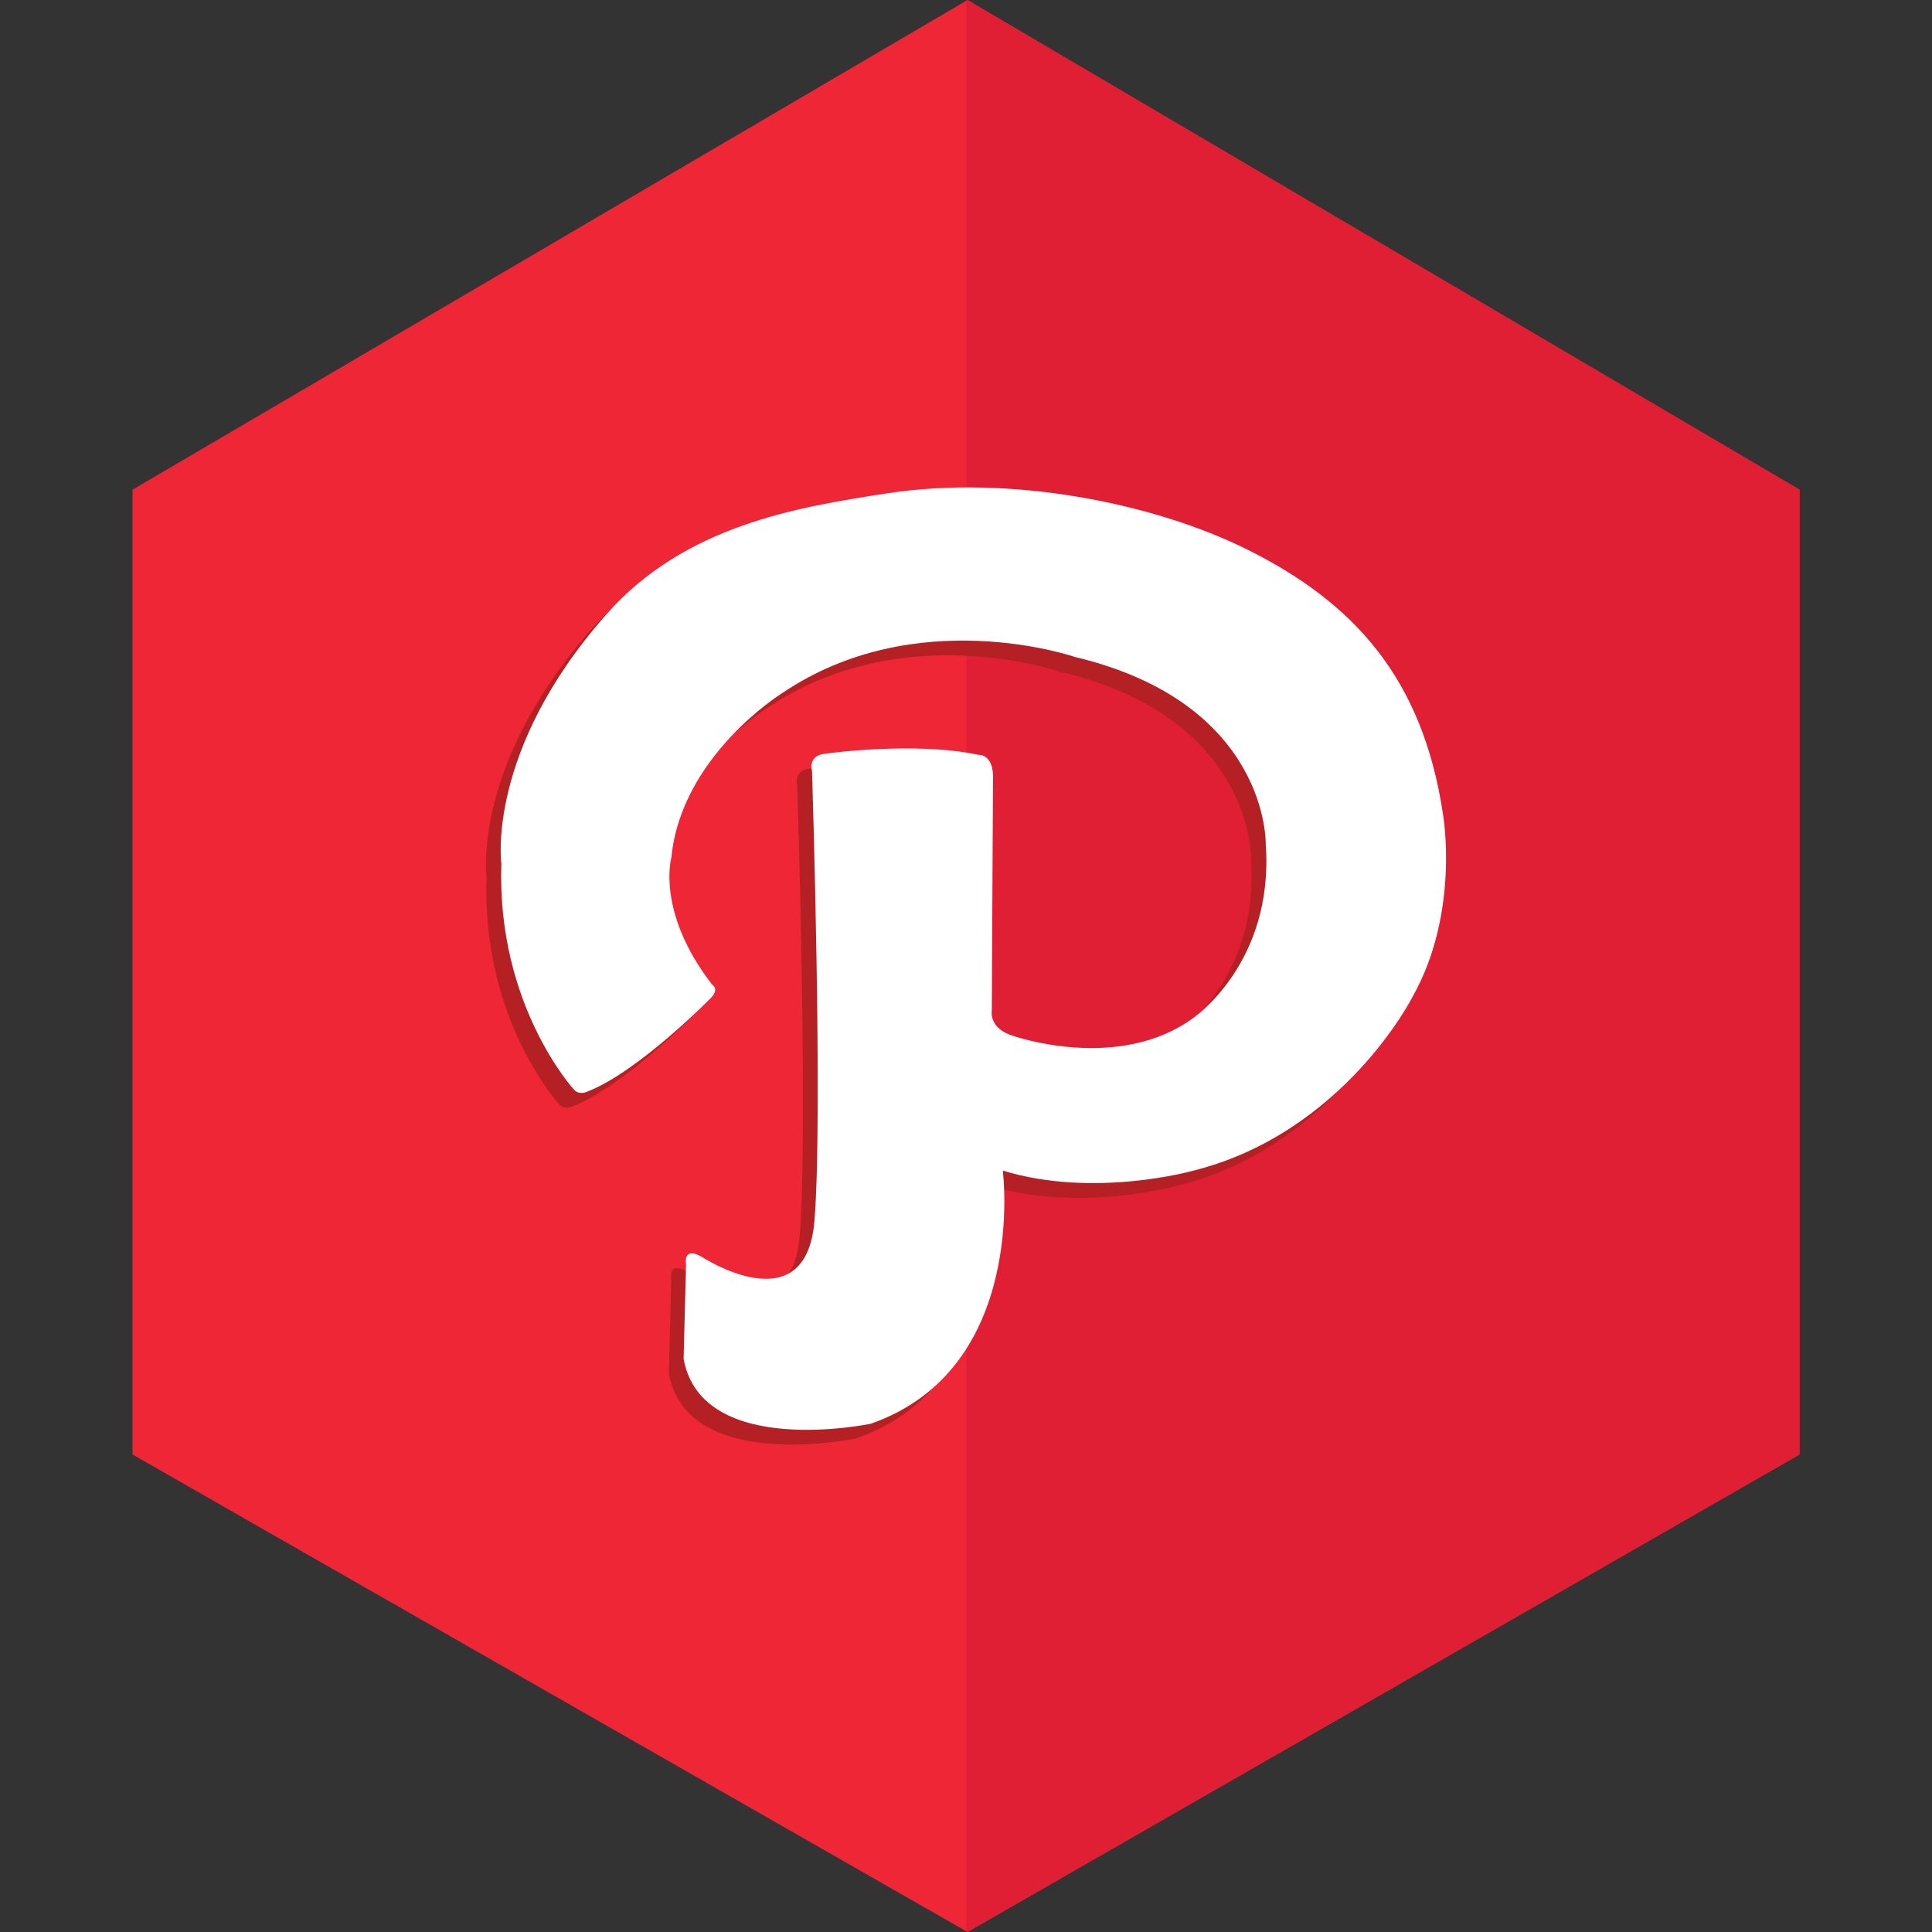
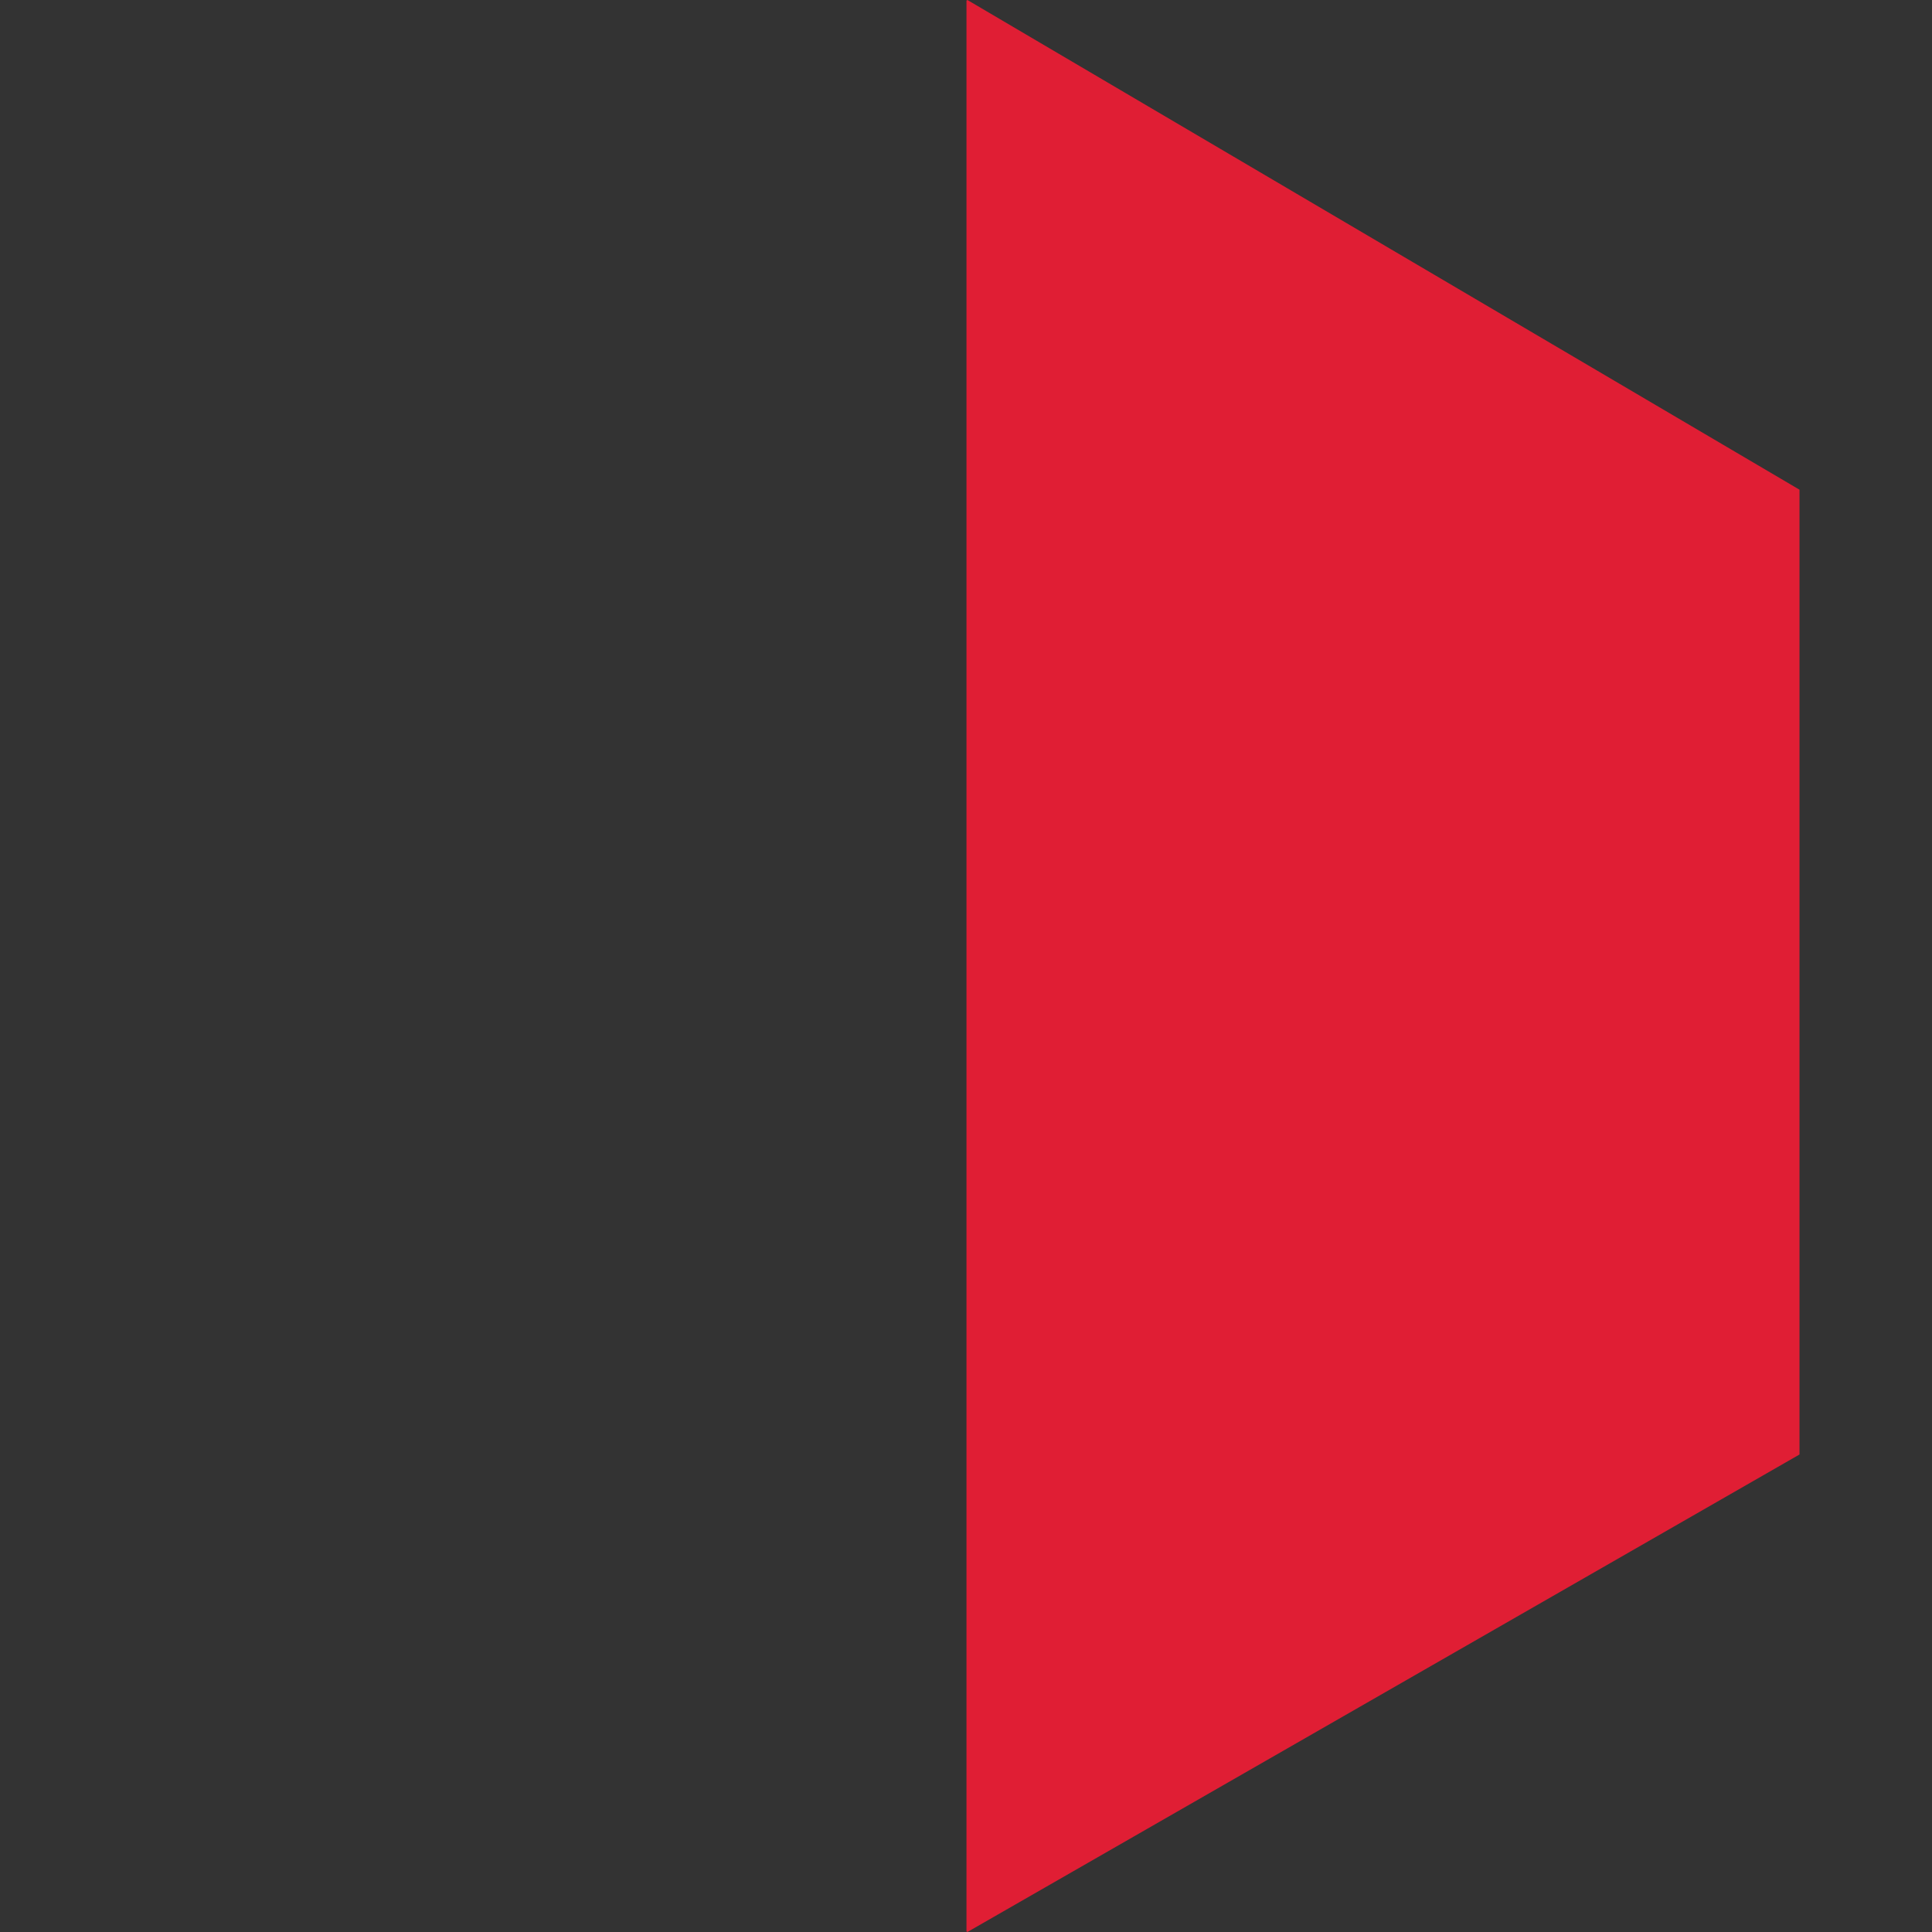
<svg xmlns="http://www.w3.org/2000/svg" baseProfile="tiny" height="512px" version="1.1" viewBox="0 0 512 512" width="512px" xml:space="preserve">
  <rect x="0" y="0" width="512" height="512" fill="#333333" stroke="none" />
  <g id="_x32_0-Path">
-     <polyline fill="#EE2636" points="476.887,129.775 476.887,385.457 256.389,511.994 35.113,385.457 35.113,129.775 256.389,0.006     " />
    <polygon fill="#E01E34" points="256.389,0.006 256.127,0.159 256.127,511.845 256.389,511.994 476.887,385.457 476.887,129.775     " />
    <g>
-       <path d="M184.76,264.764c0,0,2.037,1.155-0.152,3.486c0,0-19.049,19.498-32.726,24.884    c0,0-2.184,1.168-3.644-0.423c0,0-20.57-22.352-19.274-59.927c0,0-4.208-29.821,27.874-66.124    c20.857-23.612,50.71-28.371,74.354-32.011c32.509-5.005,70.648,2.496,95.658,14.997c27.835,13.927,46.264,33.769,51.669,70.158    c0,0,4.535,25.929-8.104,48.298c0,0-18.154,35.977-58.006,46.024c0,0-26.249,7.451-50.565,0c0,0,6.811,52.504-35,67.089    c0,0-44.72,9.389-49.587-17.181l0.646-24.951c0,0-0.97-4.857,3.891-2.269c0,0,27.875,18.459,30.14-9.39    c2.28-27.896-0.647-119.274-0.647-119.274s-1.296-4.212,3.881-4.55c0,0,23.344-3.247,40.197,0.338c0,0,3.565-0.338,3.886,5.184    l-0.32,62.534c0,0-0.969,4.875,5.834,6.818c0,0,27.866,9.733,47.646-4.864c0,0,21.389-14.585,19.116-46.005    c0,0,0.942-37.323-50.566-49.596c0,0-42.123-14.585-77.77,9.709c0,0-26.581,16.541-29.176,43.448    C174.014,231.167,169.904,245.542,184.76,264.764L184.76,264.764z" fill="#B42024" />
-       <path d="M188.666,260.857c0,0,2.037,1.156-0.152,3.486c0,0-19.049,19.499-32.726,24.885    c0,0-2.184,1.168-3.644-0.424c0,0-20.57-22.352-19.274-59.927c0,0-4.208-29.821,27.874-66.124    c20.856-23.612,50.709-28.371,74.354-32.011c32.509-5.005,70.648,2.496,95.658,14.997c27.835,13.927,46.264,33.769,51.67,70.158    c0,0,4.535,25.929-8.104,48.299c0,0-18.154,35.976-58.007,46.023c0,0-26.249,7.451-50.564,0c0,0,6.811,52.505-35,67.09    c0,0-44.72,9.389-49.587-17.181l0.646-24.952c0,0-0.97-4.856,3.891-2.269c0,0,27.875,18.459,30.14-9.389    c2.28-27.896-0.647-119.275-0.647-119.275s-1.296-4.212,3.881-4.55c0,0,23.344-3.247,40.197,0.338c0,0,3.565-0.338,3.886,5.184    l-0.32,62.534c0,0-0.969,4.876,5.834,6.819c0,0,27.866,9.732,47.645-4.864c0,0,21.39-14.585,19.117-46.005    c0,0,0.942-37.323-50.566-49.596c0,0-42.123-14.585-77.77,9.709c0,0-26.581,16.541-29.176,43.448    C177.919,227.261,173.81,241.637,188.666,260.857L188.666,260.857z" fill="#FFFFFF" />
-     </g>
+       </g>
  </g>
</svg>